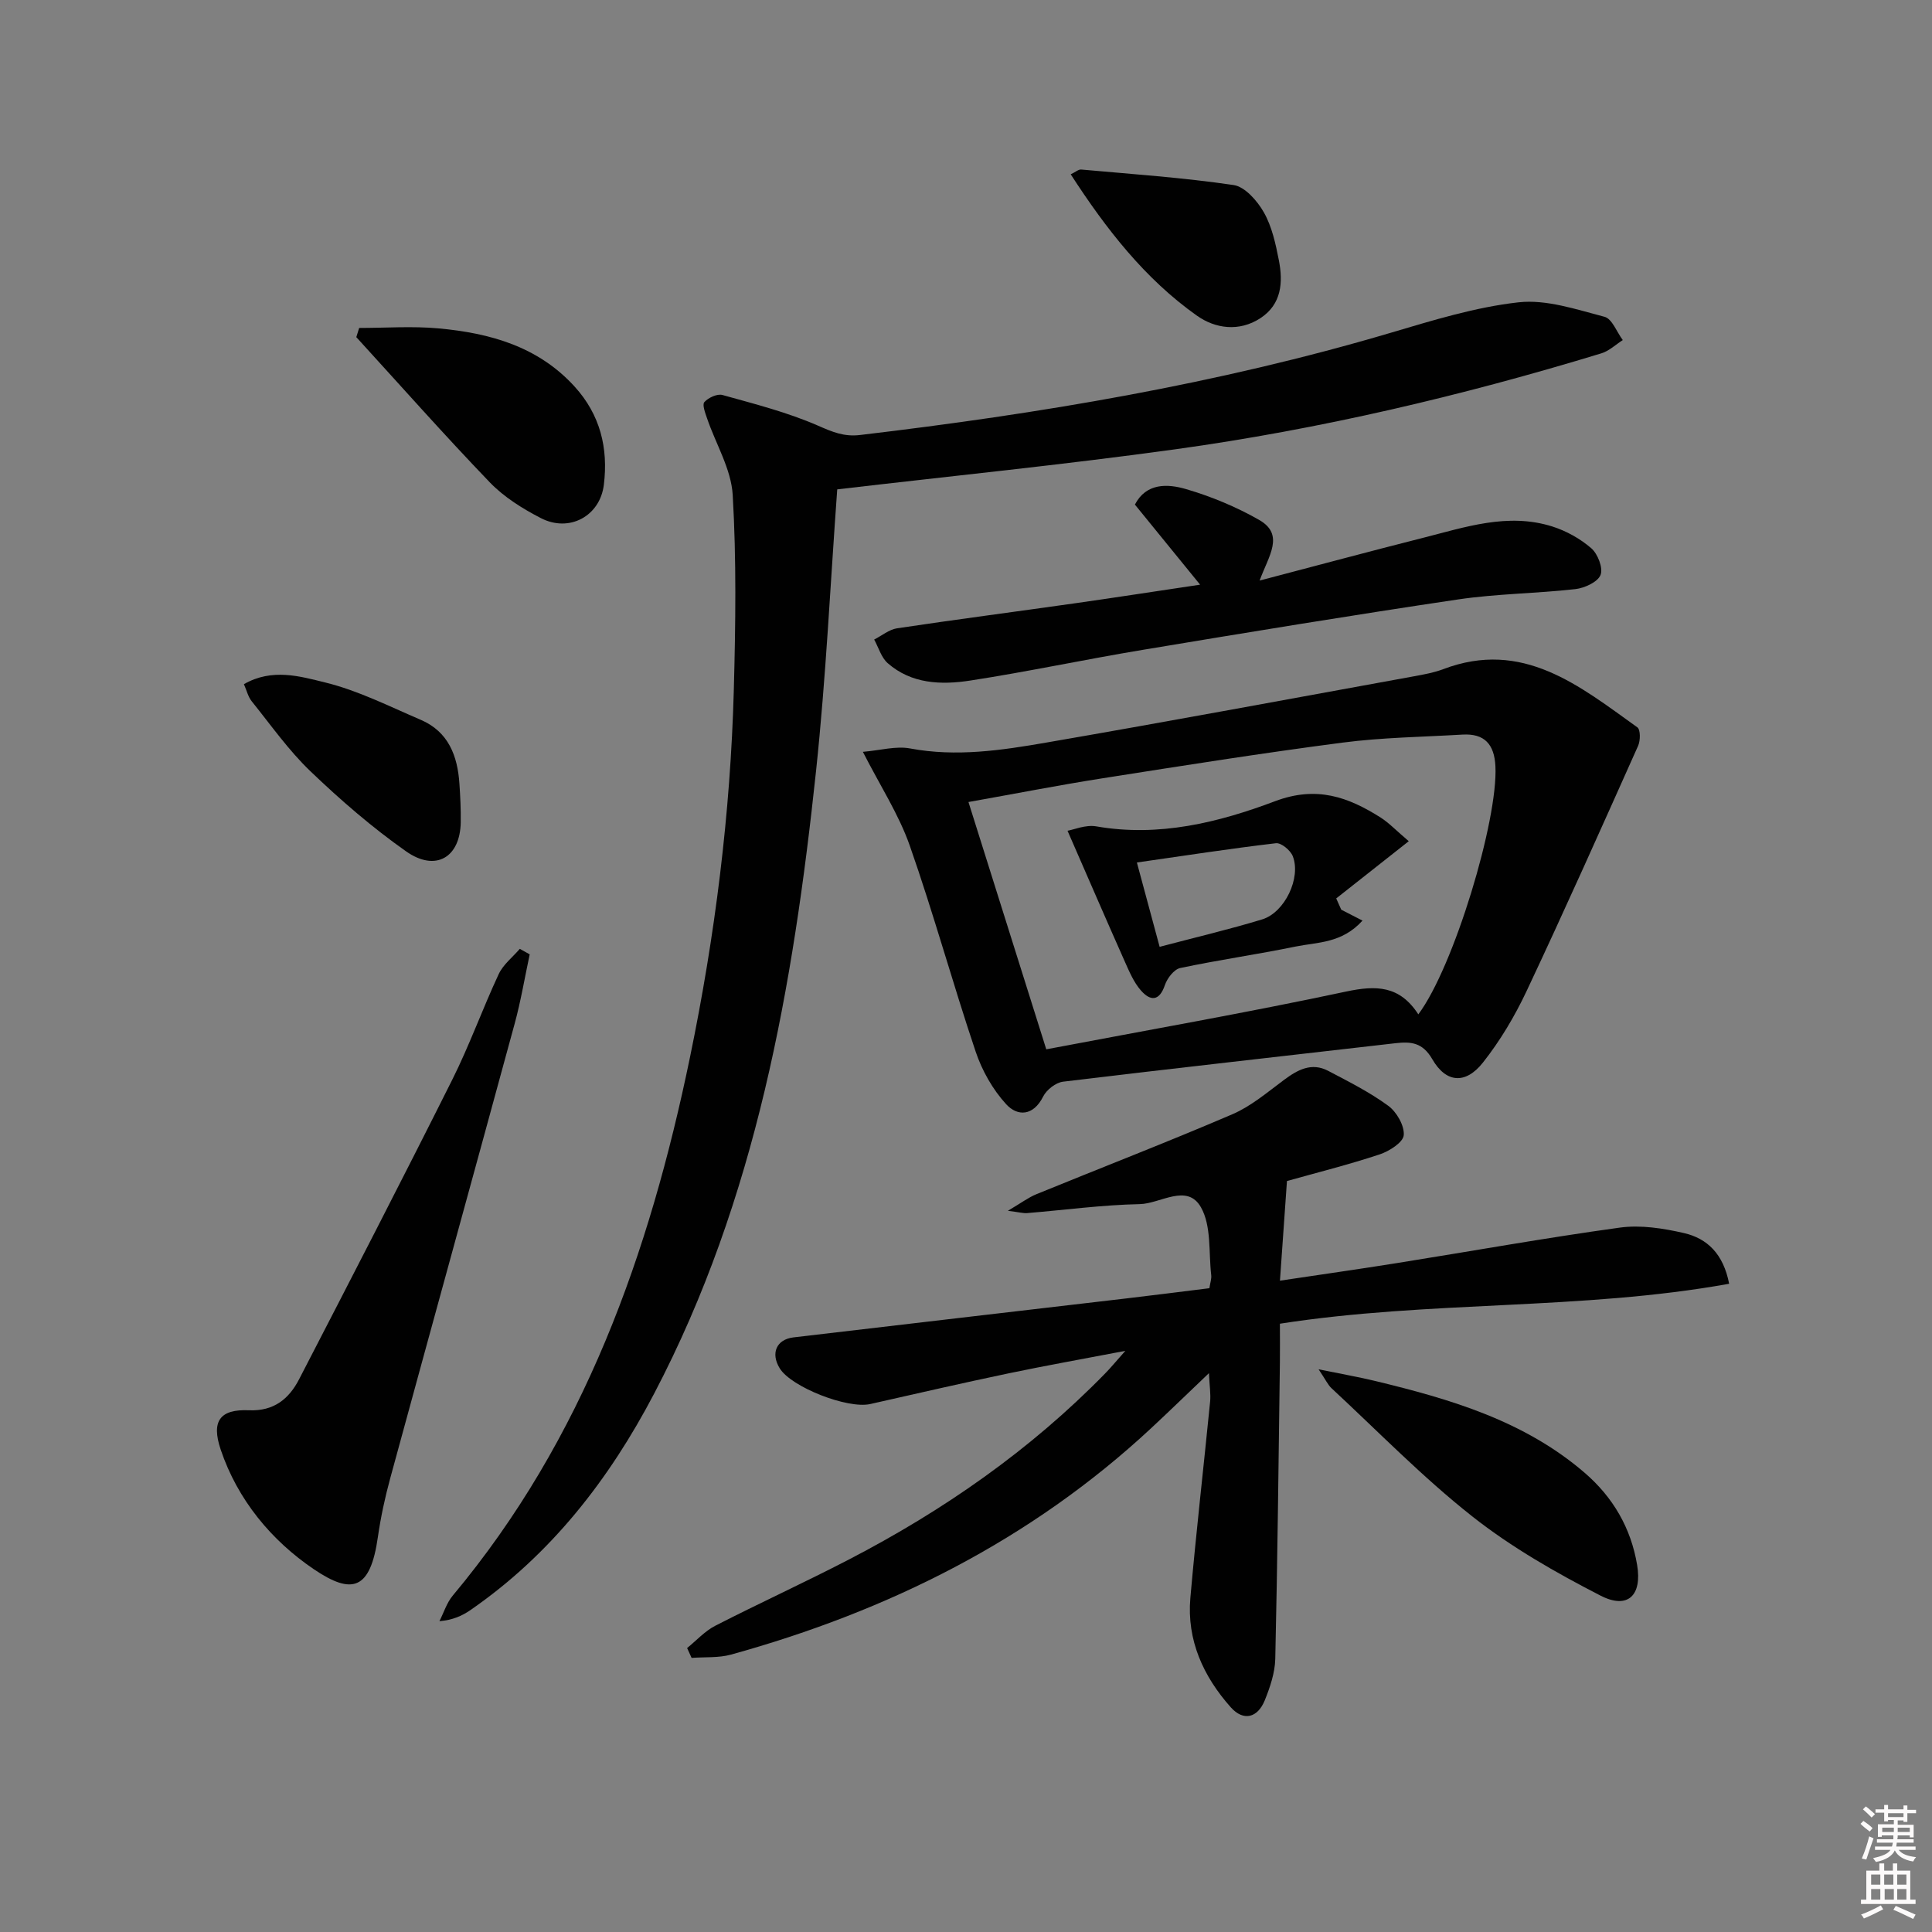
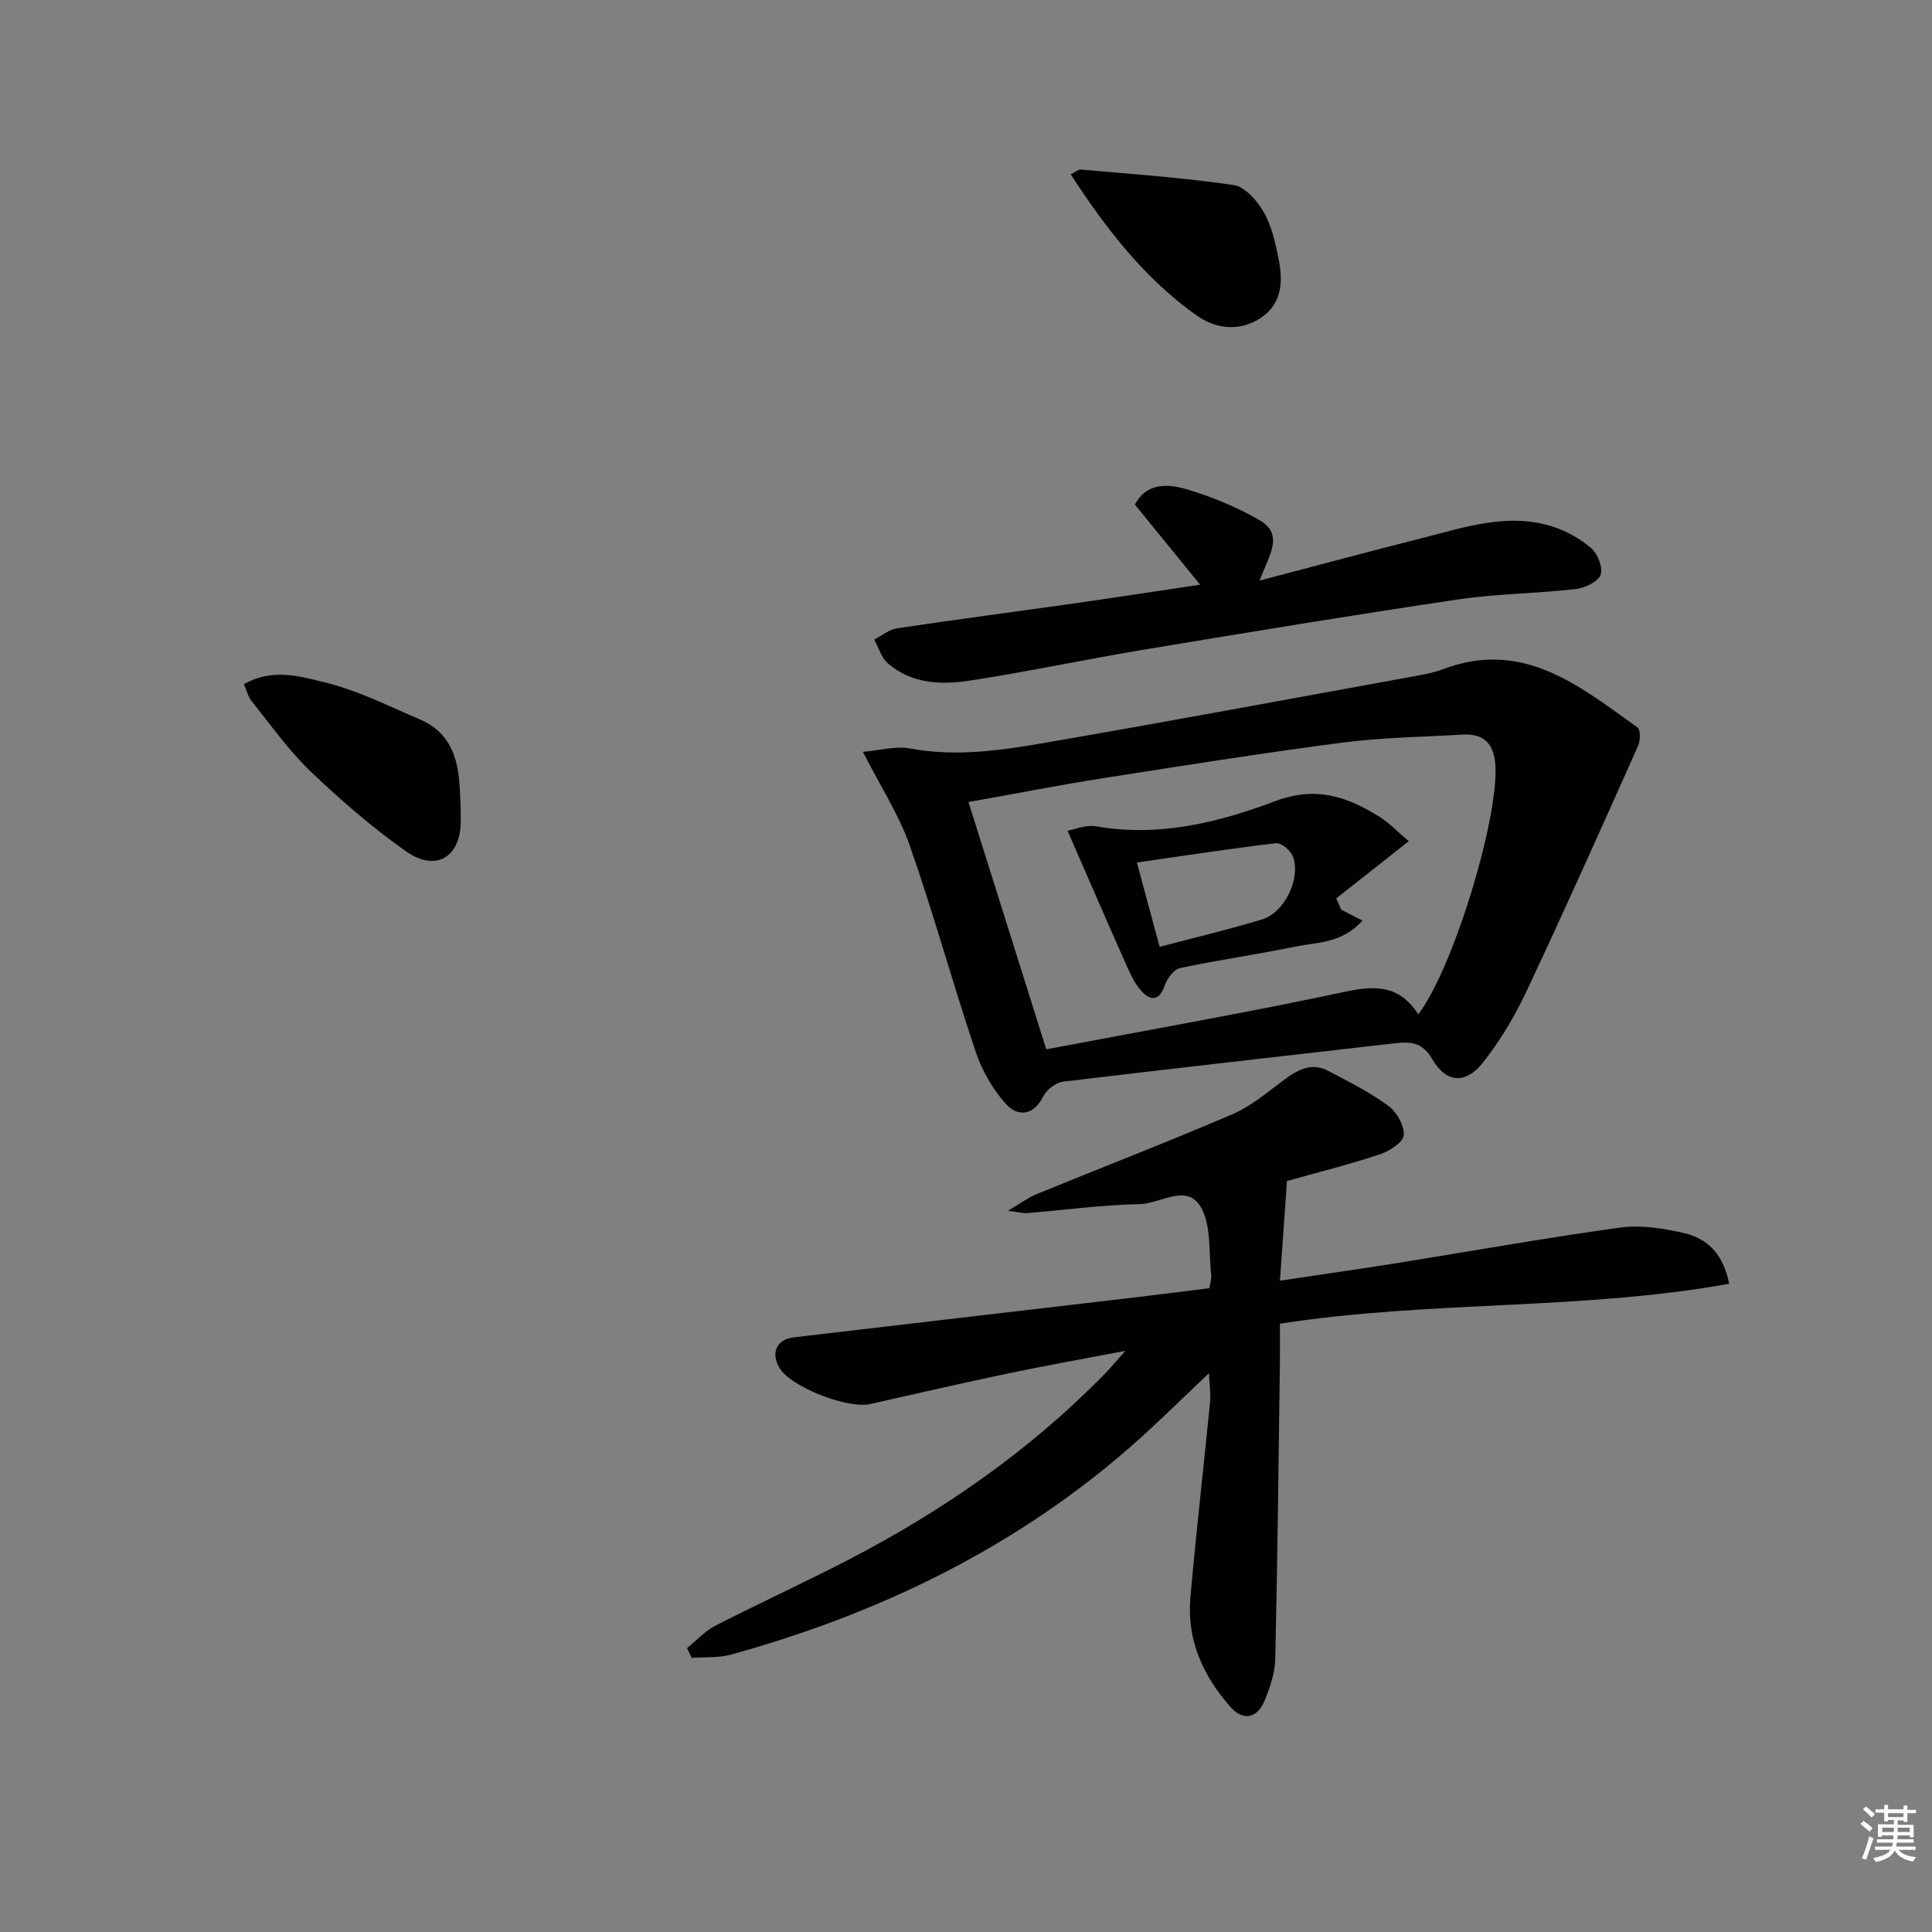
<svg xmlns="http://www.w3.org/2000/svg" enable-background="new 0 0 400 400" viewBox="0 0 400 400">
  <rect x="0" y="0" width="400" height="400" fill="#808080" stroke="none" />
  <path d="m385.2 377.6.6-.6c.6.4 1.3.9 1.9 1.5l-.6.7c-.8-.6-1.4-1.1-1.9-1.6zm.3 7.1c.6-1.4 1.1-2.9 1.5-4.5.3.1.6.3.9.4-.5 1.4-1 2.9-1.5 4.4l-.9-.2zm.2-10.1.6-.6c.7.5 1.3 1.1 1.9 1.6l-.7.7c-.6-.6-1.2-1.2-1.8-1.7zm8.4-.8h.8v.9h1.8v.7h-1.8v1.8h-.8v-.3h-1.2v.9h3.3v2.6h-.8v-.4h-2.5c0 .3 0 .6-.1.8h3.4v.7h-3.5c0 .3-.1.6-.1.8h4v.7h-3.5c.7.9 1.9 1.3 3.6 1.5-.2.2-.4.5-.6.9-1.9-.3-3.2-1.1-3.8-2.3-.5 1.1-1.8 2-3.9 2.4-.2-.3-.4-.5-.6-.8 1.9-.4 3.1-.9 3.6-1.7h-3.2v-.7h3.5c.1-.2.1-.5.2-.8h-3.3v-.7h3.4c0-.2 0-.5 0-.8h-2.4v.3h-.8v-2.6h3.3v-.9h-1.2v.3h-.8v-1.8h-1.8v-.7h1.8v-.9h.8v.9h3.2zm-4.4 5.5h2.4c0-.3 0-.6 0-.9h-2.4zm1.2-3.1h3.2v-.8h-3.2zm4.4 2.2h-2.4v.9h2.5v-.9z" fill="#fcfafa" />
-   <path d="m389.2 385.8h.9v1.5h1.8v-1.5h.9v1.5h2.7v6h1.1v.9h-11.3v-.9h1.1v-6h2.7v-1.5zm.2 8.7.5.8c-1.2.6-2.5 1.3-4 1.9-.2-.3-.3-.6-.6-.8 1.6-.6 3-1.3 4.1-1.9zm-2-4.3h1.9v-2.1h-1.9zm0 3.1h1.9v-2.2h-1.9zm2.7-3.1h1.9v-2.1h-1.9zm.1 3.1h1.9v-2.2h-1.9zm2.3 1.3c1.4.6 2.7 1.2 4.1 1.8l-.5.9c-1.5-.7-2.8-1.4-4.1-1.9zm2.2-6.5h-1.9v2.1h1.9zm-1.9 5.2h1.9v-2.2h-1.9z" fill="#fcfafa" />
  <g fill="#010101">
-     <path d="m173.34 101.32c-1.41 19.25-2.32 38.86-4.39 58.34-4.74 44.58-12.37 88.51-33.5 128.84-9.3 17.76-21.35 33.31-38.05 44.85-1.71 1.18-3.64 2.06-6.42 2.3.9-1.78 1.51-3.81 2.76-5.3 27.13-32.43 40.72-70.84 49.12-111.49 5.18-25.08 8.38-50.45 9.07-76.07.36-13.43.55-26.91-.23-40.31-.31-5.35-3.49-10.53-5.29-15.81-.39-1.13-1.06-2.89-.58-3.42.83-.92 2.66-1.77 3.75-1.47 6.68 1.86 13.47 3.59 19.79 6.35 2.97 1.3 5.35 2.33 8.71 1.93 37.11-4.39 73.87-10.52 109.78-21.14 8.73-2.58 17.57-5.33 26.55-6.33 5.77-.64 11.95 1.48 17.79 3 1.57.41 2.53 3.15 3.78 4.82-1.47.93-2.82 2.25-4.42 2.74-28.93 8.82-58.32 15.73-88.28 19.88-23.16 3.2-46.43 5.53-69.94 8.29z" />
    <path d="m142.26 341.21c1.93-1.56 3.66-3.5 5.82-4.61 9.15-4.69 18.52-8.97 27.64-13.7 19.62-10.17 37.59-22.67 53.09-38.54 1.12-1.14 2.13-2.38 4.18-4.68-8.99 1.72-16.59 3.07-24.14 4.65-9.58 2.01-19.12 4.2-28.67 6.36-4.7 1.06-16.37-3.51-18.75-7.4-1.91-3.11-.69-5.98 2.86-6.4 22.93-2.71 45.86-5.36 68.78-8.05 5.74-.67 11.46-1.41 17.32-2.13.17-1.13.47-1.95.38-2.72-.55-4.74.06-10.17-2.12-14.02-2.87-5.07-8.39-.76-12.67-.67-7.79.16-15.56 1.22-23.34 1.86-.77.06-1.56-.17-3.97-.48 2.8-1.65 4.27-2.77 5.92-3.44 13.52-5.53 27.15-10.79 40.57-16.55 3.86-1.66 7.24-4.55 10.67-7.1 2.84-2.11 5.71-3.69 9.16-1.88 4.25 2.23 8.58 4.41 12.43 7.23 1.74 1.27 3.38 4.12 3.21 6.09-.13 1.5-3.01 3.32-5 3.98-6.43 2.13-13.03 3.78-19.18 5.51-.47 6.7-.94 13.36-1.45 20.63 8.32-1.25 16.27-2.37 24.2-3.64 15.4-2.46 30.75-5.22 46.19-7.35 4.31-.59 8.98.15 13.28 1.14 4.77 1.1 8.14 4.29 9.33 10.49-30.68 5.54-61.95 3.43-93.01 8.27 0 2.72.03 5.34 0 7.97-.28 20.48-.49 40.95-.96 61.43-.07 2.89-1.08 5.87-2.18 8.59-1.48 3.63-4.41 4.37-7.03 1.43-5.68-6.38-9.13-13.89-8.37-22.63 1.19-13.56 2.75-27.09 4.09-40.64.16-1.59-.12-3.23-.24-5.91-4.47 4.26-8.21 7.89-12.02 11.44-24.91 23.16-54.42 37.83-86.94 46.83-2.58.71-5.43.47-8.15.68-.31-.69-.62-1.37-.93-2.04z" />
    <path d="m178.65 155.66c3.64-.31 6.85-1.25 9.78-.7 9.55 1.79 18.92.39 28.21-1.22 25.49-4.4 50.92-9.14 76.38-13.77 1.95-.36 3.94-.73 5.79-1.43 16.47-6.24 28.2 3.47 40.19 12.05.66.47.64 2.75.15 3.83-7.59 16.97-15.16 33.95-23.08 50.76-2.46 5.22-5.48 10.31-9.05 14.82-3.59 4.54-7.63 4.23-10.47-.69-2.01-3.48-4.4-3.7-7.68-3.32-22.93 2.65-45.86 5.19-68.77 7.96-1.52.18-3.44 1.69-4.14 3.1-2.04 4.06-5.32 4.11-7.64 1.57-2.79-3.04-5.01-6.98-6.33-10.92-4.76-14.14-8.7-28.56-13.64-42.64-2.27-6.47-6.14-12.4-9.7-19.4zm115 54.35c7.33-9.78 16.53-40.24 15.96-51.39-.23-4.51-2.25-6.8-6.82-6.53-8.28.49-16.62.59-24.83 1.66-16.59 2.16-33.12 4.78-49.65 7.38-9.12 1.43-18.18 3.21-27.8 4.92 5.49 17.43 10.77 34.22 16.11 51.2 21.12-4.01 41.68-7.61 62.08-11.96 6.21-1.32 11.06-1.27 14.95 4.72z" />
-     <path d="m109.67 197.59c-1.03 4.79-1.83 9.65-3.12 14.37-8.54 31.37-17.2 62.7-25.75 94.07-1.09 3.99-1.97 8.07-2.56 12.17-1.56 10.99-5.32 12.07-13.28 6.68-8.73-5.91-15.77-14.33-19.28-24.79-1.97-5.88-.14-8.37 5.88-8.11 5.1.22 8.25-2.33 10.35-6.39 10.67-20.64 21.33-41.29 31.73-62.06 3.56-7.11 6.25-14.65 9.62-21.87.93-1.98 2.88-3.49 4.36-5.21.7.38 1.38.76 2.05 1.14z" />
    <path d="m248.47 121.05c-4.96-6.09-9.11-11.19-13.5-16.58 2.33-4.5 6.74-4.34 10.61-3.2 5.22 1.53 10.37 3.67 15.09 6.36 5.37 3.06 1.99 7.44.12 12.57 11.75-3.08 22.7-6.03 33.69-8.81 8.83-2.23 17.68-5.3 26.9-2.39 2.91.92 5.8 2.53 8.09 4.52 1.34 1.17 2.48 4.12 1.9 5.53-.6 1.47-3.3 2.7-5.21 2.92-8.08.91-16.28.95-24.3 2.14-21.8 3.24-43.56 6.82-65.3 10.44-11.93 1.98-23.77 4.52-35.73 6.36-5.95.91-12.11.71-17.03-3.6-1.34-1.17-1.9-3.24-2.81-4.9 1.58-.8 3.09-2.08 4.75-2.33 12.31-1.84 24.66-3.45 36.99-5.2 8.02-1.14 16.01-2.38 25.74-3.83z" />
-     <path d="m273 283.5c4.77.98 8.26 1.58 11.69 2.41 15.58 3.76 30.86 8.23 43.38 19 5.89 5.07 9.6 11.45 10.88 19.1 1.06 6.3-1.93 9.24-7.55 6.36-9.25-4.75-18.45-10-26.59-16.42-10.28-8.11-19.49-17.59-29.12-26.52-.77-.71-1.23-1.77-2.69-3.93z" />
-     <path d="m74.36 67.9c5.48 0 11-.41 16.44.09 10.6.97 20.59 3.72 28.16 12.04 5.31 5.83 7 12.74 6.06 20.35-.8 6.47-7.13 9.93-13.04 6.89-3.8-1.96-7.63-4.35-10.57-7.4-9.43-9.81-18.46-20.02-27.64-30.07.2-.64.39-1.27.59-1.9z" />
    <path d="m50.5 141.65c5.85-3.36 11.65-1.62 16.83-.35 6.82 1.67 13.26 4.94 19.78 7.73 5.74 2.46 7.63 7.47 8.01 13.25.18 2.65.31 5.31.27 7.96-.11 7.29-5.2 10.33-11.32 6.02-7.02-4.94-13.59-10.63-19.8-16.58-4.52-4.33-8.19-9.56-12.14-14.47-.77-.95-1.06-2.27-1.63-3.56z" />
    <path d="m221.68 36.09c1.03-.49 1.62-1.04 2.16-.99 10.54.95 21.11 1.67 31.56 3.21 2.36.35 4.92 3.28 6.27 5.66 1.67 2.95 2.44 6.5 3.1 9.89.9 4.58.59 9.12-3.81 12.01-4.41 2.89-9.38 2.16-13.16-.52-10.8-7.65-18.8-17.96-26.12-29.26z" />
    <path d="m291.67 174.16c-5.2 4.1-10.11 7.98-15.02 11.85.35.78.69 1.55 1.04 2.33 1.33.68 2.66 1.37 4.4 2.26-4.28 4.74-9.35 4.45-13.83 5.37-7.94 1.63-15.98 2.77-23.91 4.45-1.27.27-2.68 2.1-3.16 3.5-1.17 3.47-3.05 3.35-4.99 1.13-1.47-1.69-2.4-3.9-3.33-5.99-3.88-8.71-7.66-17.47-11.85-27.06 1.26-.21 3.73-1.29 5.95-.91 12.94 2.26 25.29-.79 37.02-5.21 8.6-3.24 15.13-.88 21.9 3.41 1.78 1.16 3.28 2.76 5.78 4.87zm-51.58 21.87c7.53-1.99 14.44-3.61 21.23-5.68 4.69-1.43 8.1-8.63 6.33-13.1-.48-1.21-2.4-2.8-3.48-2.67-9.46 1.11-18.87 2.57-28.79 3.99 1.7 6.32 3.07 11.4 4.71 17.46z" />
  </g>
</svg>